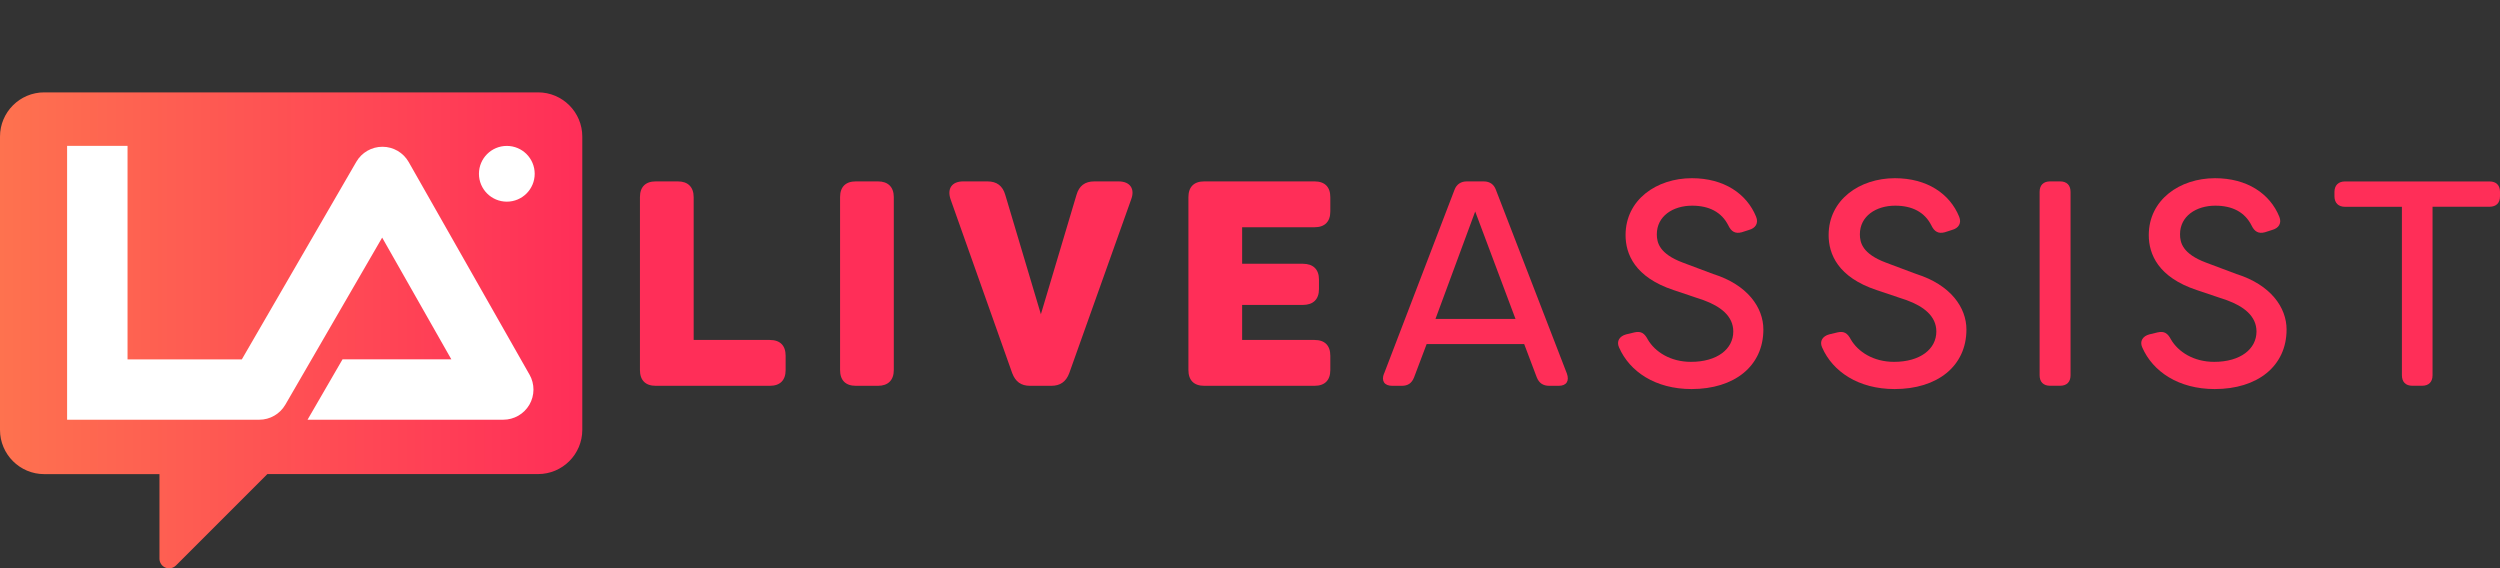
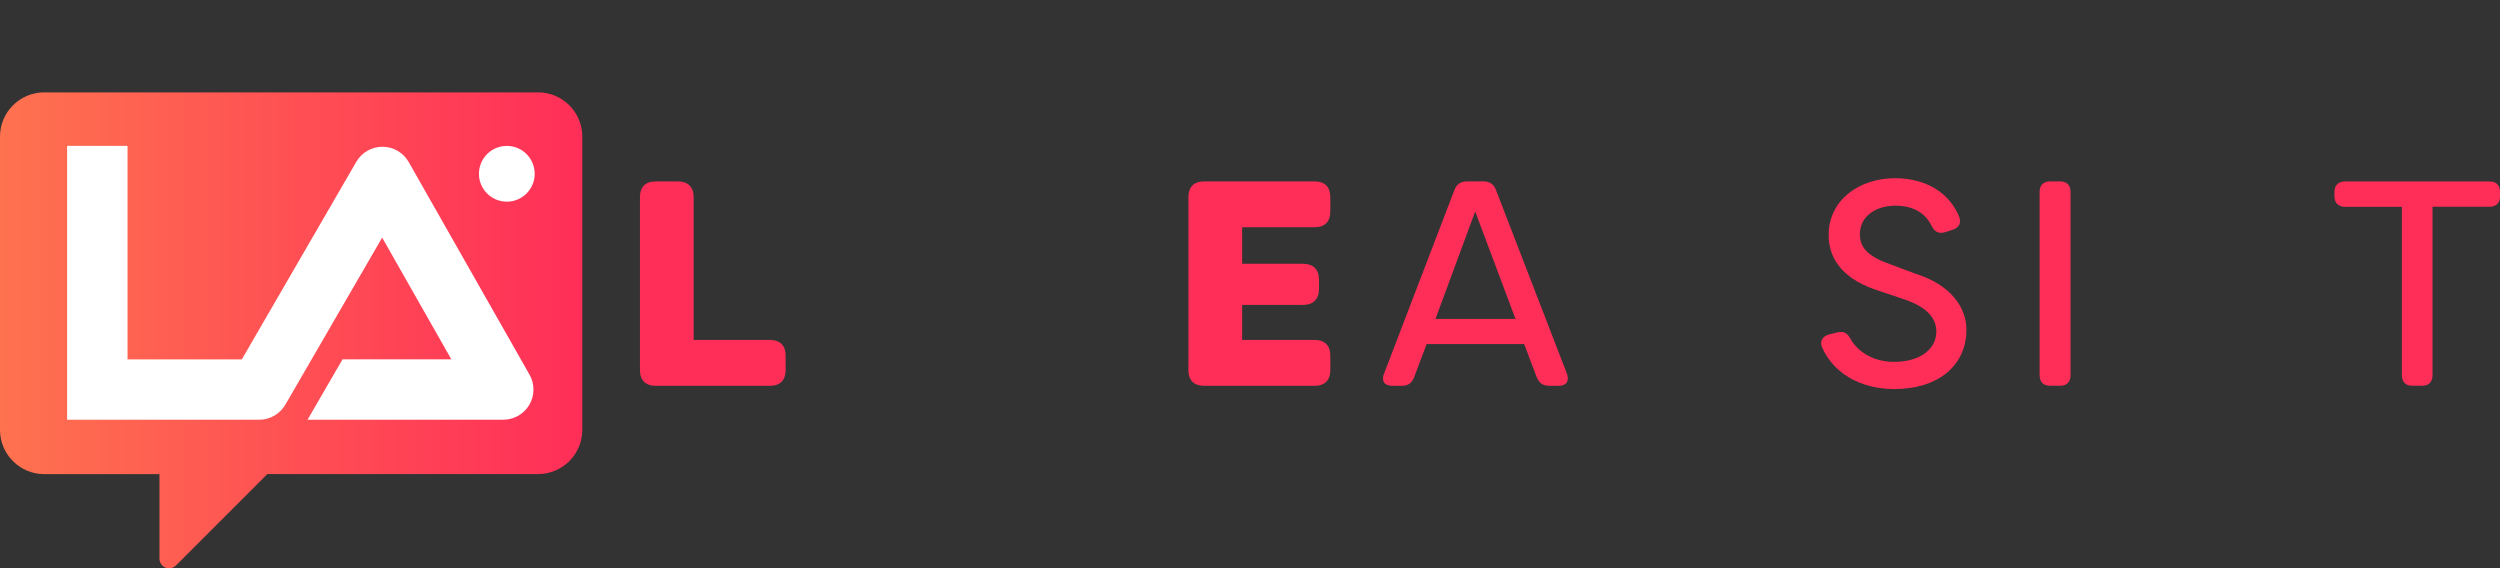
<svg xmlns="http://www.w3.org/2000/svg" id="a" viewBox="0 0 555.13 126.21">
  <rect x="0" y="0" width="555.13" height="126.21" fill="#333333" stroke="none" />
  <defs>
    <style>.c{fill:url(#b);}.d{fill:#fff;}.e{fill:#ff2e58;}</style>
    <linearGradient id="b" x1="0" y1="73.36" x2="129.3" y2="73.36" gradientTransform="matrix(1, 0, 0, 1, 0, 0)" gradientUnits="userSpaceOnUse">
      <stop offset="0" stop-color="#fe724f" />
      <stop offset="1" stop-color="#ff2e58" />
    </linearGradient>
  </defs>
  <g>
    <path class="e" d="M142.1,82.17V43.78c0-2.27,1.23-3.5,3.5-3.5h4.93c2.2,0,3.5,1.23,3.5,3.5v31.71h16.92c2.27,0,3.5,1.23,3.5,3.5v3.18c0,2.27-1.23,3.5-3.5,3.5h-25.35c-2.27,0-3.5-1.23-3.5-3.5Z" />
-     <path class="e" d="M186.54,82.17V43.78c0-2.27,1.23-3.5,3.5-3.5h4.93c2.2,0,3.5,1.23,3.5,3.5v38.39c0,2.27-1.3,3.5-3.5,3.5h-4.93c-2.27,0-3.5-1.23-3.5-3.5Z" />
-     <path class="e" d="M224.77,82.88l-13.68-38.58c-.84-2.4,.26-4.02,2.79-4.02h5.38c2.08,0,3.37,.97,3.96,2.98l7.91,26.52,7.91-26.52c.58-2.01,1.88-2.98,3.96-2.98h5.38c2.53,0,3.7,1.62,2.79,4.02l-13.75,38.58c-.71,1.88-2.01,2.79-3.96,2.79h-4.73c-2.01,0-3.24-.91-3.96-2.79Z" />
    <path class="e" d="M275.82,50.46v8.11h13.49c2.27,0,3.57,1.23,3.57,3.5v2.14c0,2.27-1.3,3.5-3.57,3.5h-13.49v7.78h16.08c2.27,0,3.5,1.23,3.5,3.5v3.18c0,2.27-1.23,3.5-3.5,3.5h-24.51c-2.27,0-3.5-1.23-3.5-3.5V43.78c0-2.27,1.23-3.5,3.5-3.5h24.51c2.27,0,3.5,1.23,3.5,3.5v3.18c0,2.27-1.23,3.5-3.5,3.5h-16.08Z" />
    <path class="e" d="M307.34,82.95l15.63-40.79c.45-1.23,1.43-1.88,2.72-1.88h3.76c1.36,0,2.27,.65,2.72,1.88l15.76,40.79c.58,1.62-.07,2.72-1.82,2.72h-2.08c-1.36,0-2.27-.58-2.79-1.88l-2.79-7.39h-21.66l-2.79,7.39c-.52,1.3-1.36,1.88-2.72,1.88h-2.14c-1.75,0-2.46-1.1-1.82-2.72Zm29.18-12.13l-8.95-23.86-8.82,23.86h17.77Z" />
-     <path class="e" d="M359.52,77.17c-.65-1.43,.13-2.53,1.56-2.92l1.88-.45c1.43-.32,2.21,.2,2.92,1.56,1.62,2.79,5.06,4.99,9.6,4.99,5.84,0,9.4-2.85,9.4-6.74,0-3.44-2.85-5.58-6.55-6.94l-6.74-2.27c-8.56-2.85-10.63-7.98-10.63-12.19,0-7.85,6.87-12.64,14.72-12.64,7.13,0,12.19,3.44,14.27,8.56,.58,1.43-.13,2.53-1.56,2.92l-1.62,.52c-1.43,.39-2.33-.13-2.98-1.49-1.49-2.98-4.28-4.41-8.04-4.41-4.28,0-7.85,2.33-7.85,6.35,0,1.88,.58,4.34,5.77,6.29l6.74,2.53c7.65,2.4,11.15,7.46,11.15,12.32,0,8.17-6.48,13.23-15.95,13.23-8.04,0-13.75-3.89-16.08-9.21Z" />
    <path class="e" d="M404.61,77.17c-.65-1.43,.13-2.53,1.56-2.92l1.88-.45c1.43-.32,2.21,.2,2.92,1.56,1.62,2.79,5.06,4.99,9.6,4.99,5.84,0,9.4-2.85,9.4-6.74,0-3.44-2.85-5.58-6.55-6.94l-6.74-2.27c-8.56-2.85-10.63-7.98-10.63-12.19,0-7.85,6.87-12.64,14.72-12.64,7.13,0,12.19,3.44,14.27,8.56,.58,1.43-.13,2.53-1.56,2.92l-1.62,.52c-1.43,.39-2.33-.13-2.98-1.49-1.49-2.98-4.28-4.41-8.04-4.41-4.28,0-7.85,2.33-7.85,6.35,0,1.88,.58,4.34,5.77,6.29l6.74,2.53c7.65,2.4,11.15,7.46,11.15,12.32,0,8.17-6.48,13.23-15.95,13.23-8.04,0-13.75-3.89-16.08-9.21Z" />
    <path class="e" d="M452.9,83.33V42.61c0-1.49,.84-2.33,2.33-2.33h2.21c1.49,0,2.33,.84,2.33,2.33v40.72c0,1.49-.84,2.33-2.33,2.33h-2.21c-1.49,0-2.33-.84-2.33-2.33Z" />
-     <path class="e" d="M475.7,77.17c-.65-1.43,.13-2.53,1.56-2.92l1.88-.45c1.43-.32,2.21,.2,2.92,1.56,1.62,2.79,5.06,4.99,9.6,4.99,5.84,0,9.4-2.85,9.4-6.74,0-3.44-2.85-5.58-6.55-6.94l-6.74-2.27c-8.56-2.85-10.63-7.98-10.63-12.19,0-7.85,6.87-12.64,14.72-12.64,7.13,0,12.19,3.44,14.27,8.56,.58,1.43-.13,2.53-1.56,2.92l-1.62,.52c-1.43,.39-2.33-.13-2.98-1.49-1.49-2.98-4.28-4.41-8.04-4.41-4.28,0-7.85,2.33-7.85,6.35,0,1.88,.58,4.34,5.77,6.29l6.74,2.53c7.65,2.4,11.15,7.46,11.15,12.32,0,8.17-6.48,13.23-15.95,13.23-8.04,0-13.75-3.89-16.08-9.21Z" />
    <path class="e" d="M555.13,42.61v.97c0,1.49-.84,2.33-2.33,2.33h-12.65v37.42c0,1.49-.84,2.33-2.33,2.33h-2.14c-1.49,0-2.33-.84-2.33-2.33V45.92h-12.65c-1.42,0-2.33-.84-2.33-2.33v-.97c0-1.49,.91-2.33,2.33-2.33h32.1c1.49,0,2.33,.84,2.33,2.33Z" />
  </g>
  <path class="c" d="M119.48,20.51H9.82C4.4,20.51,0,24.91,0,30.33V95.46c0,5.42,4.4,9.82,9.82,9.82h25.59v18.78c0,.87,.52,1.65,1.32,1.98,.27,.11,.54,.16,.82,.16,.56,0,1.11-.22,1.52-.63l20.3-20.3h60.11c5.42,0,9.82-4.4,9.82-9.82V30.33c0-5.42-4.4-9.82-9.82-9.82Z" />
  <path class="d" d="M117.58,83.19l-26.83-47.21c-1.19-2.09-3.4-3.38-5.8-3.39h-.03c-2.39,0-4.6,1.27-5.8,3.34l-25.42,43.87H28.32V32.39H14.9v60.81H57.56c2.39,0,4.6-1.27,5.8-3.34l21.5-37.1,15.36,27.03h-24.16l-7.77,13.41h43.46c2.39,0,4.6-1.27,5.8-3.33,1.2-2.06,1.21-4.61,.03-6.69Z" />
  <circle class="d" cx="112.54" cy="38.59" r="6.19" />
</svg>